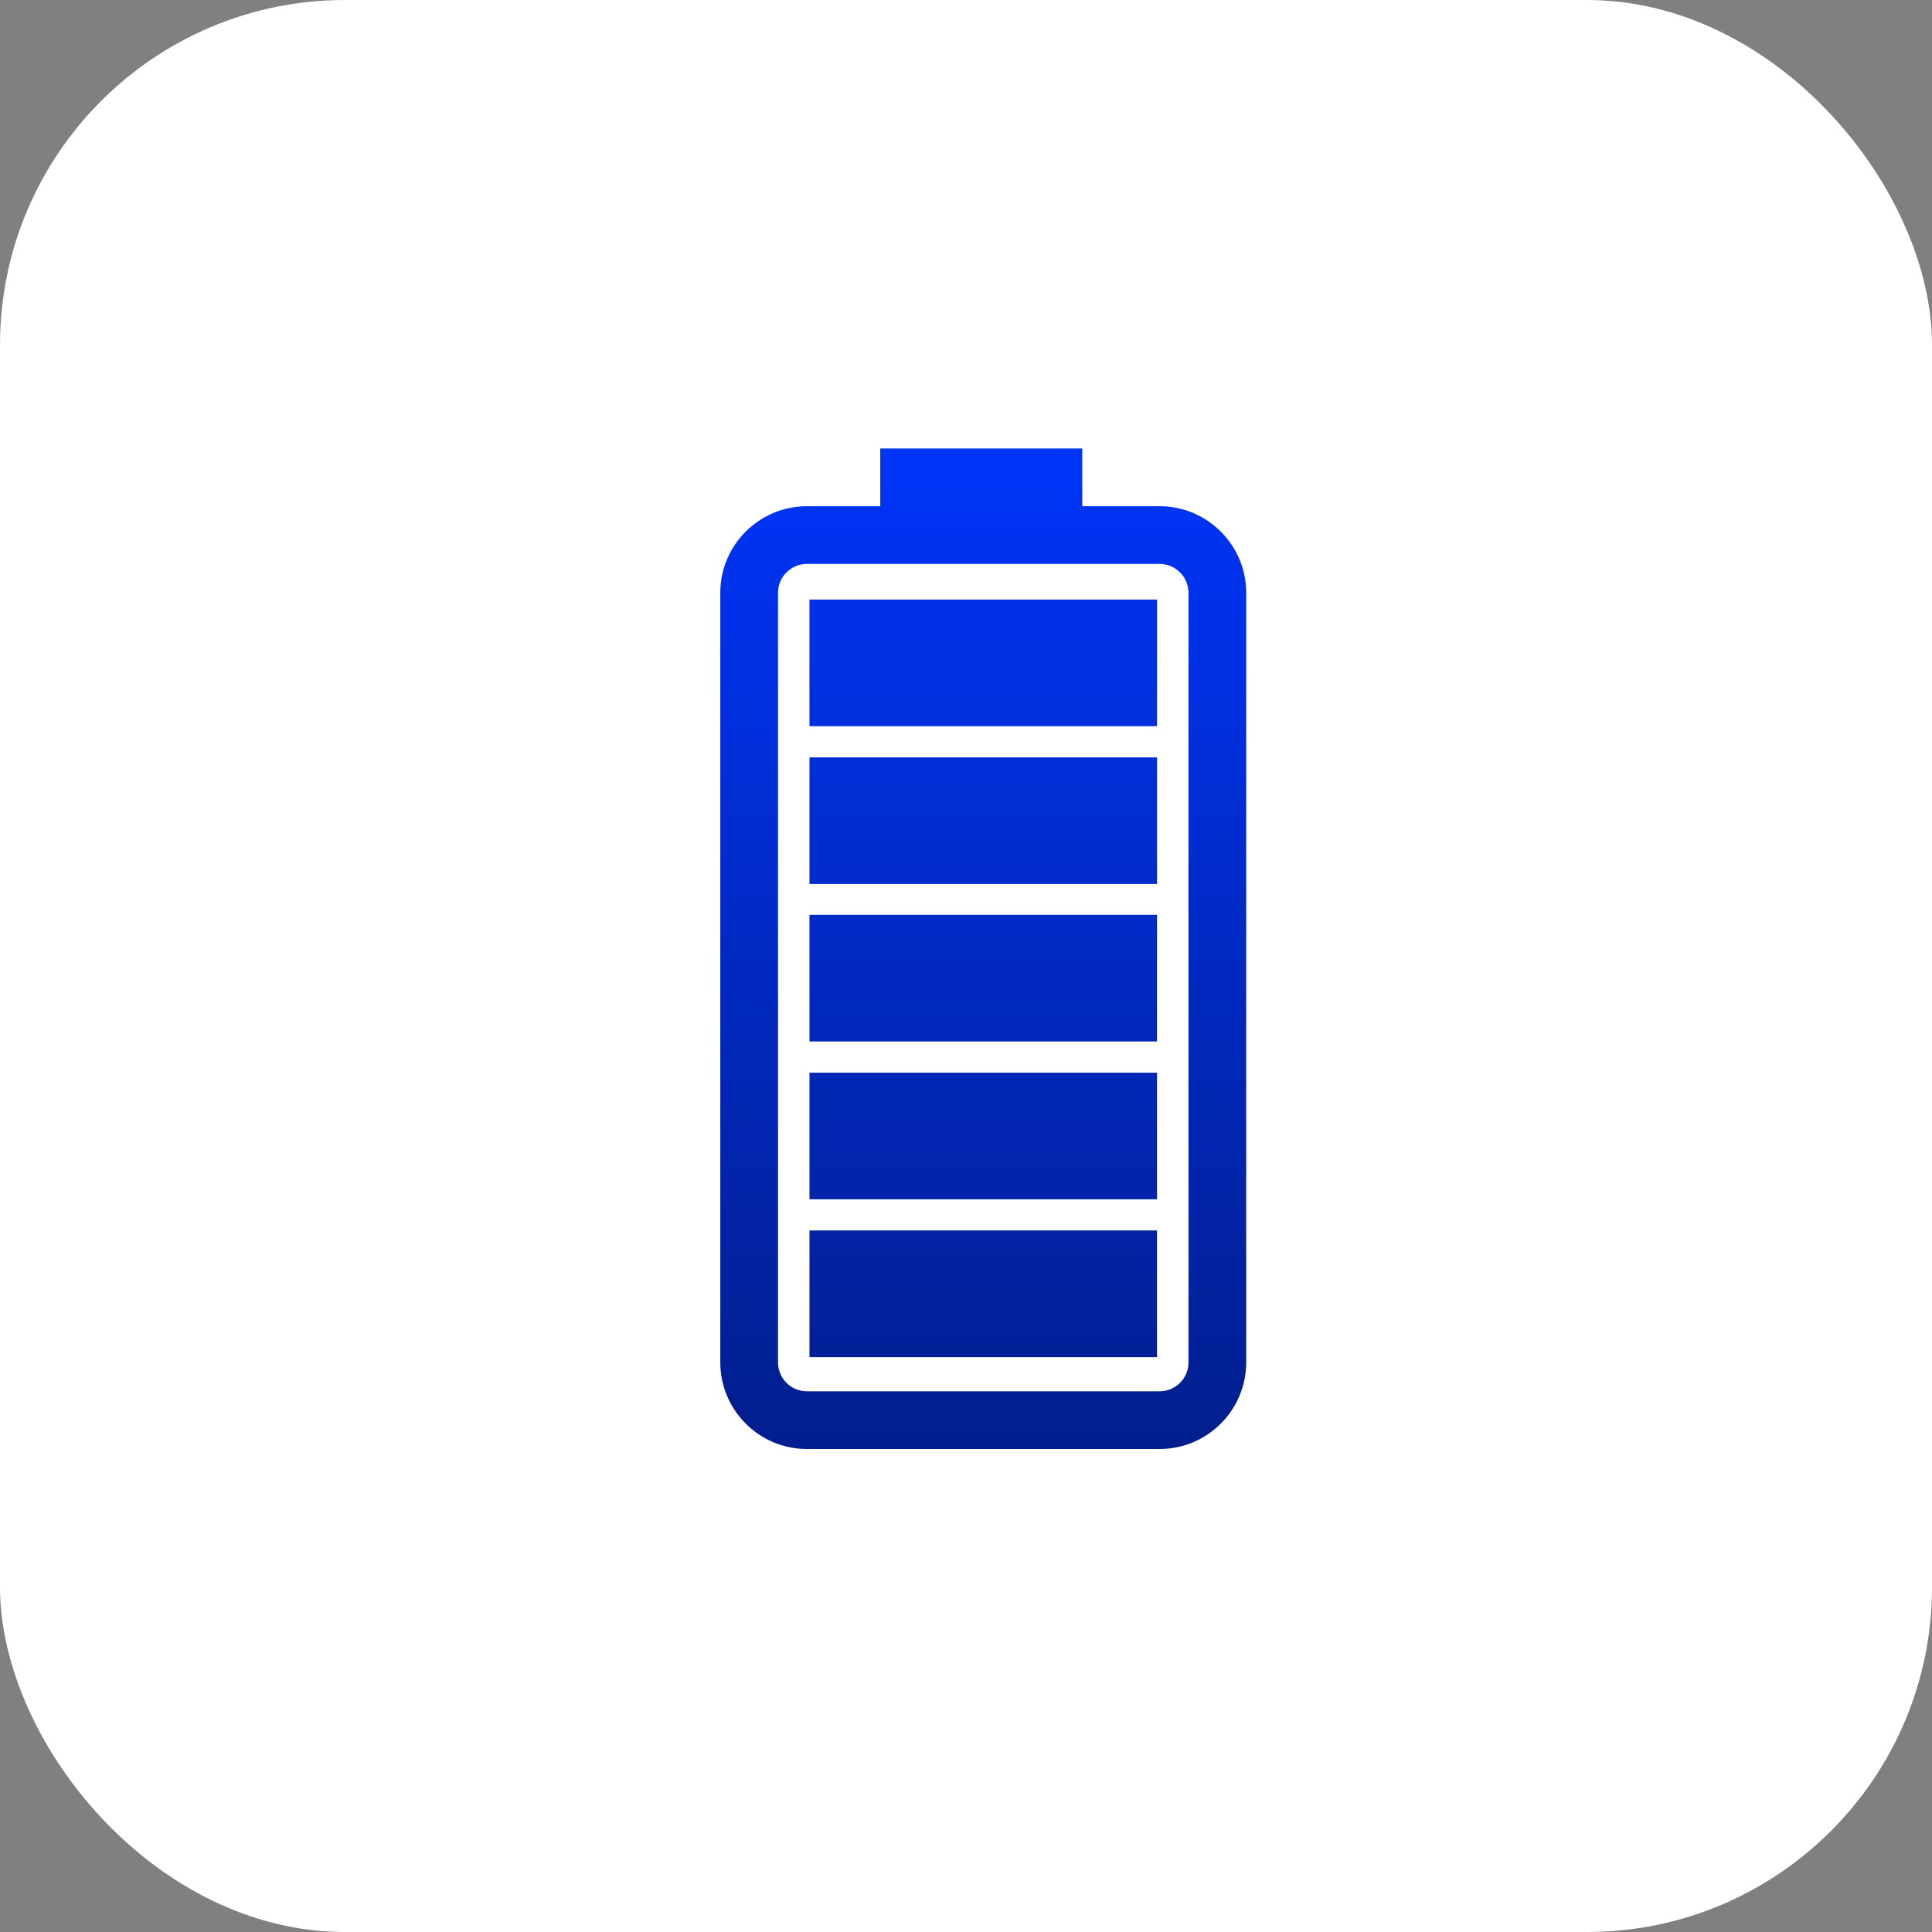
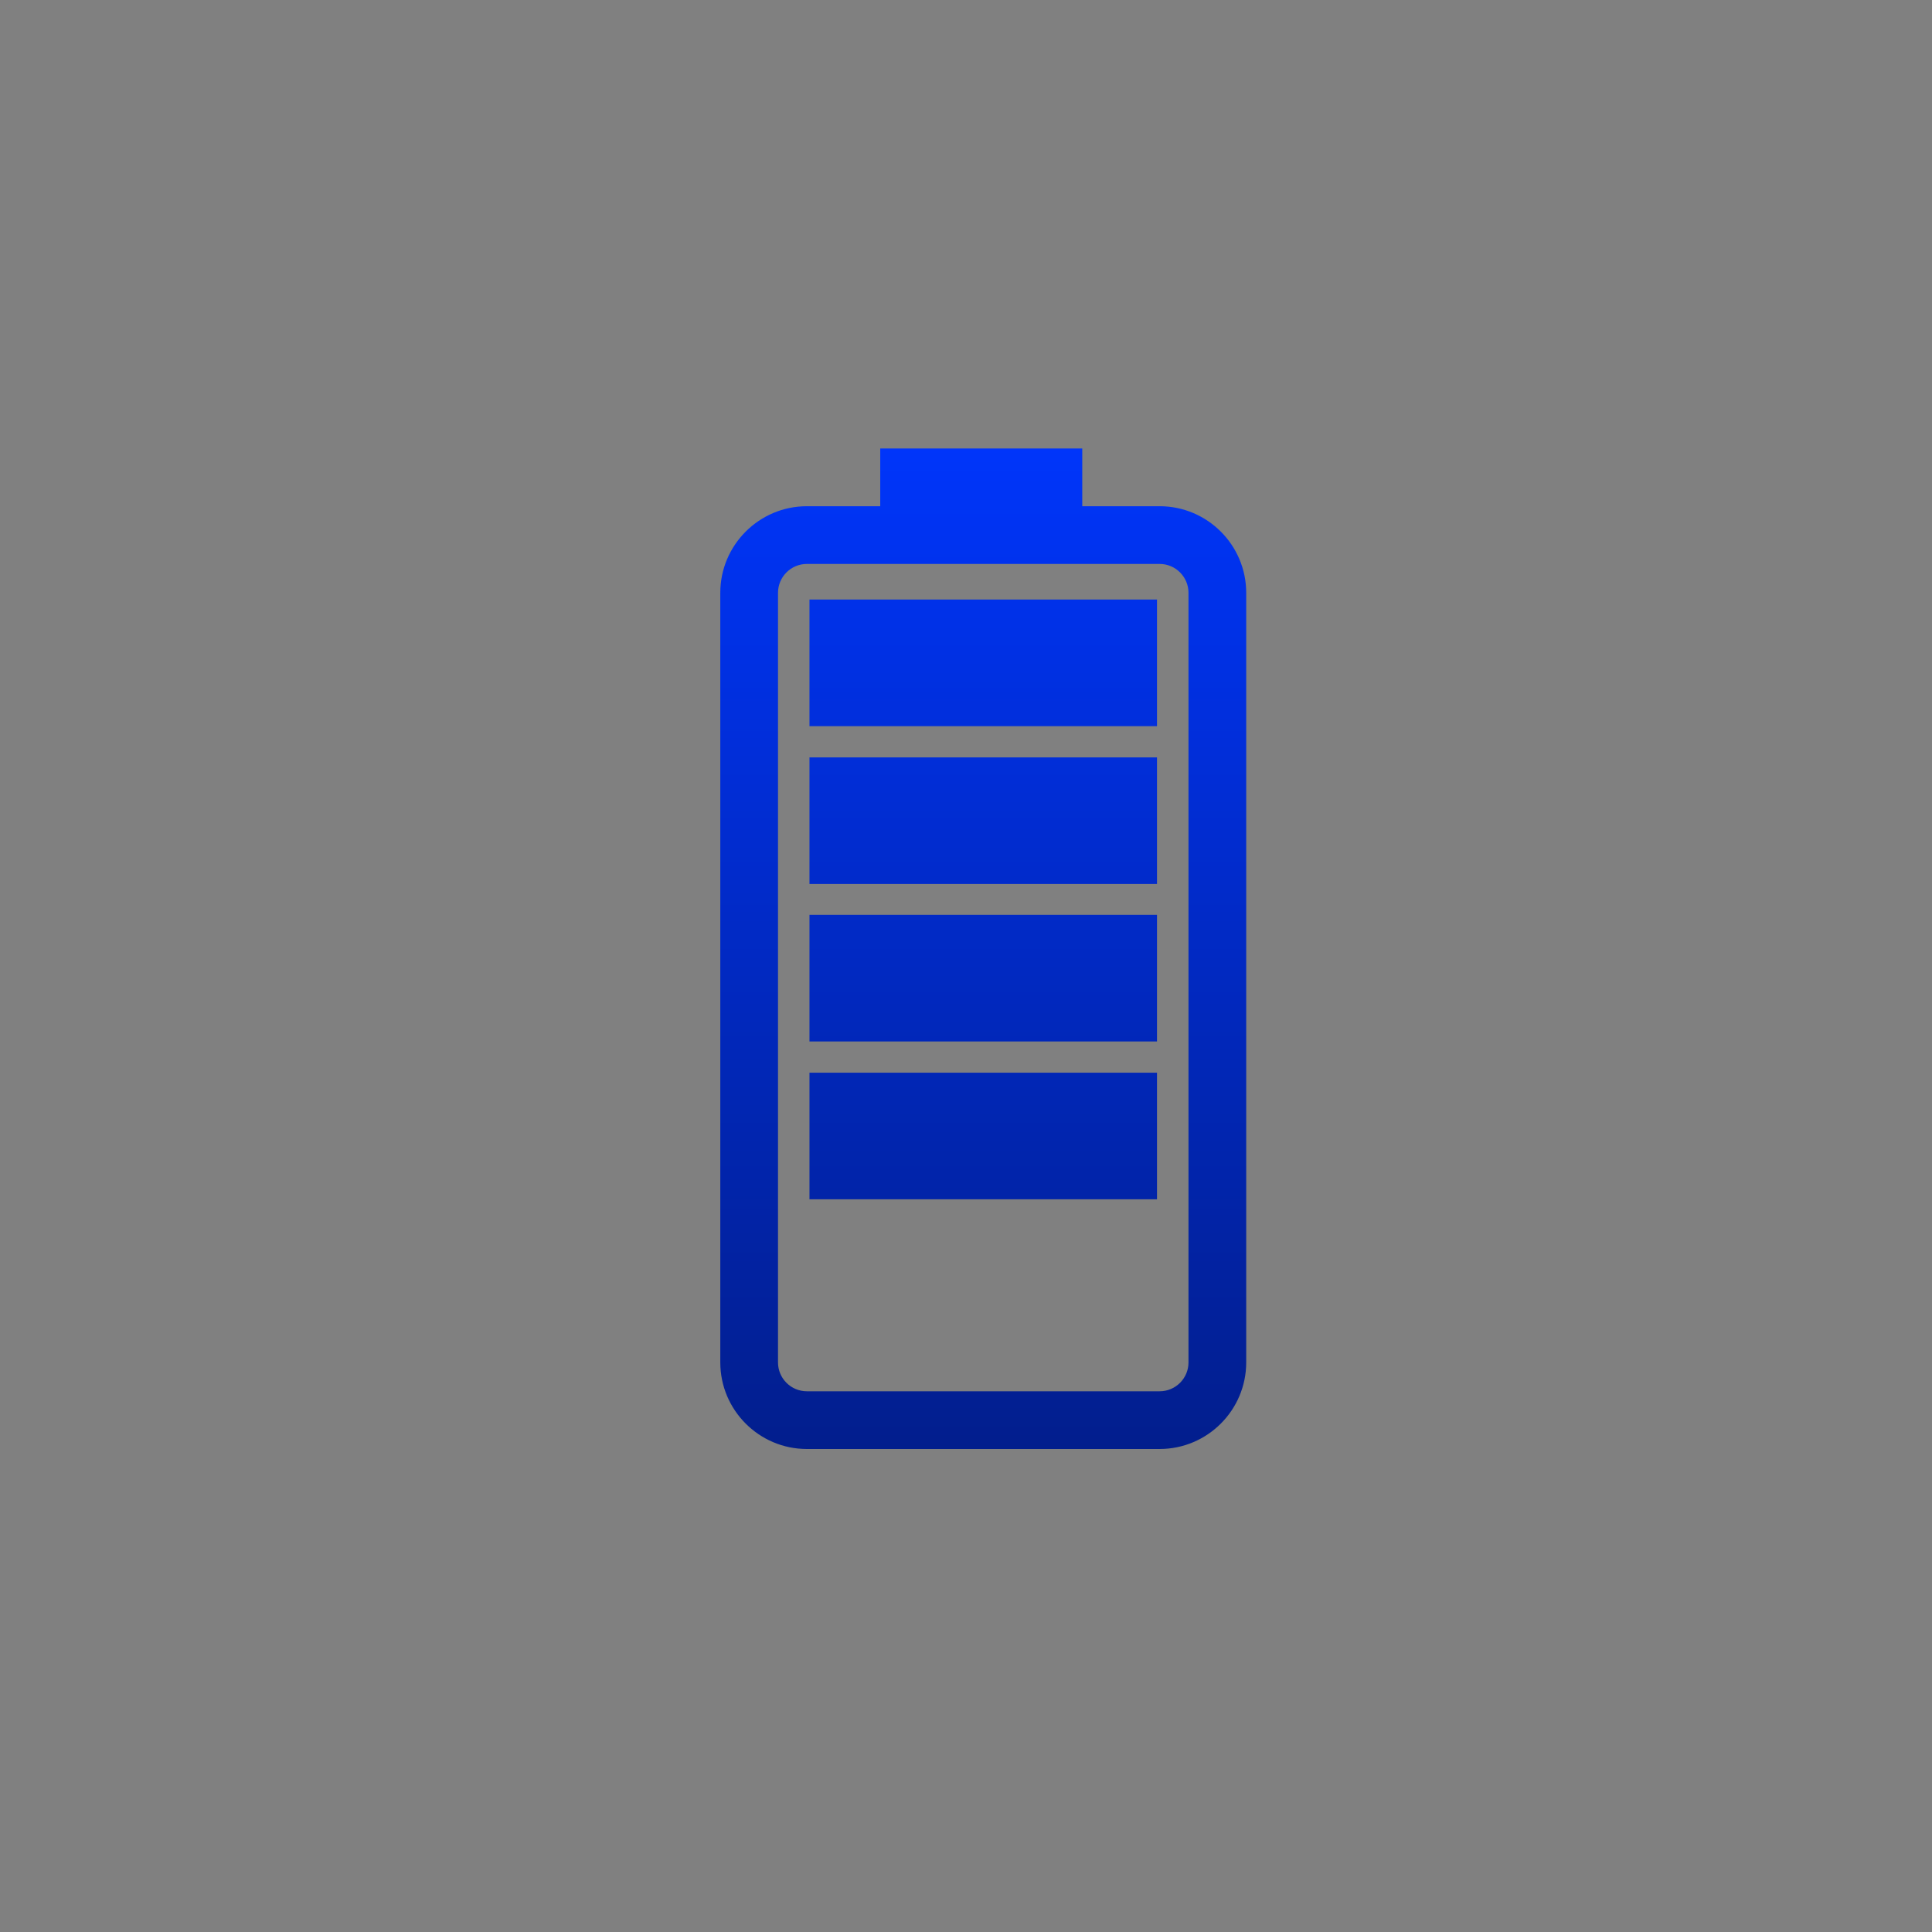
<svg xmlns="http://www.w3.org/2000/svg" width="56" height="56" viewBox="0 0 56 56" fill="none">
  <rect x="0" y="0" width="56" height="56" fill="#808080" stroke="none" />
-   <rect x="-0" width="56" height="56" rx="10" fill="white" />
-   <path d="M33.612 14.673H31.37V13H25.514V14.673H23.388C22.004 14.673 20.878 15.799 20.878 17.183V39.49C20.878 40.874 22.004 42 23.388 42H33.612C34.996 42 36.122 40.874 36.122 39.49V17.183C36.122 15.799 34.996 14.673 33.612 14.673ZM34.449 39.491C34.449 39.952 34.074 40.327 33.612 40.327H23.388C22.926 40.327 22.551 39.952 22.551 39.491V17.183C22.551 16.722 22.926 16.346 23.388 16.346H33.612C34.074 16.346 34.449 16.722 34.449 17.183V39.491ZM33.537 39.337H23.463V35.666H33.536V39.337H33.537ZM33.537 34.762H23.463V31.092H33.536V34.762H33.537ZM33.537 30.188H23.463V26.517H33.536V30.188H33.537ZM33.537 25.623H23.463V21.953H33.536V25.623H33.537ZM33.537 21.048H23.463V17.378H33.536V21.048H33.537Z" fill="url(#paint0_linear_1562_12008)" />
+   <path d="M33.612 14.673H31.37V13H25.514V14.673H23.388C22.004 14.673 20.878 15.799 20.878 17.183V39.49C20.878 40.874 22.004 42 23.388 42H33.612C34.996 42 36.122 40.874 36.122 39.49V17.183C36.122 15.799 34.996 14.673 33.612 14.673ZM34.449 39.491C34.449 39.952 34.074 40.327 33.612 40.327H23.388C22.926 40.327 22.551 39.952 22.551 39.491V17.183C22.551 16.722 22.926 16.346 23.388 16.346H33.612C34.074 16.346 34.449 16.722 34.449 17.183V39.491ZM33.537 39.337H23.463V35.666V39.337H33.537ZM33.537 34.762H23.463V31.092H33.536V34.762H33.537ZM33.537 30.188H23.463V26.517H33.536V30.188H33.537ZM33.537 25.623H23.463V21.953H33.536V25.623H33.537ZM33.537 21.048H23.463V17.378H33.536V21.048H33.537Z" fill="url(#paint0_linear_1562_12008)" />
  <defs>
    <linearGradient id="paint0_linear_1562_12008" x1="28.5" y1="13" x2="28.5" y2="42" gradientUnits="userSpaceOnUse">
      <stop stop-color="#0035FA" />
      <stop offset="1" stop-color="#021E8D" />
    </linearGradient>
  </defs>
</svg>